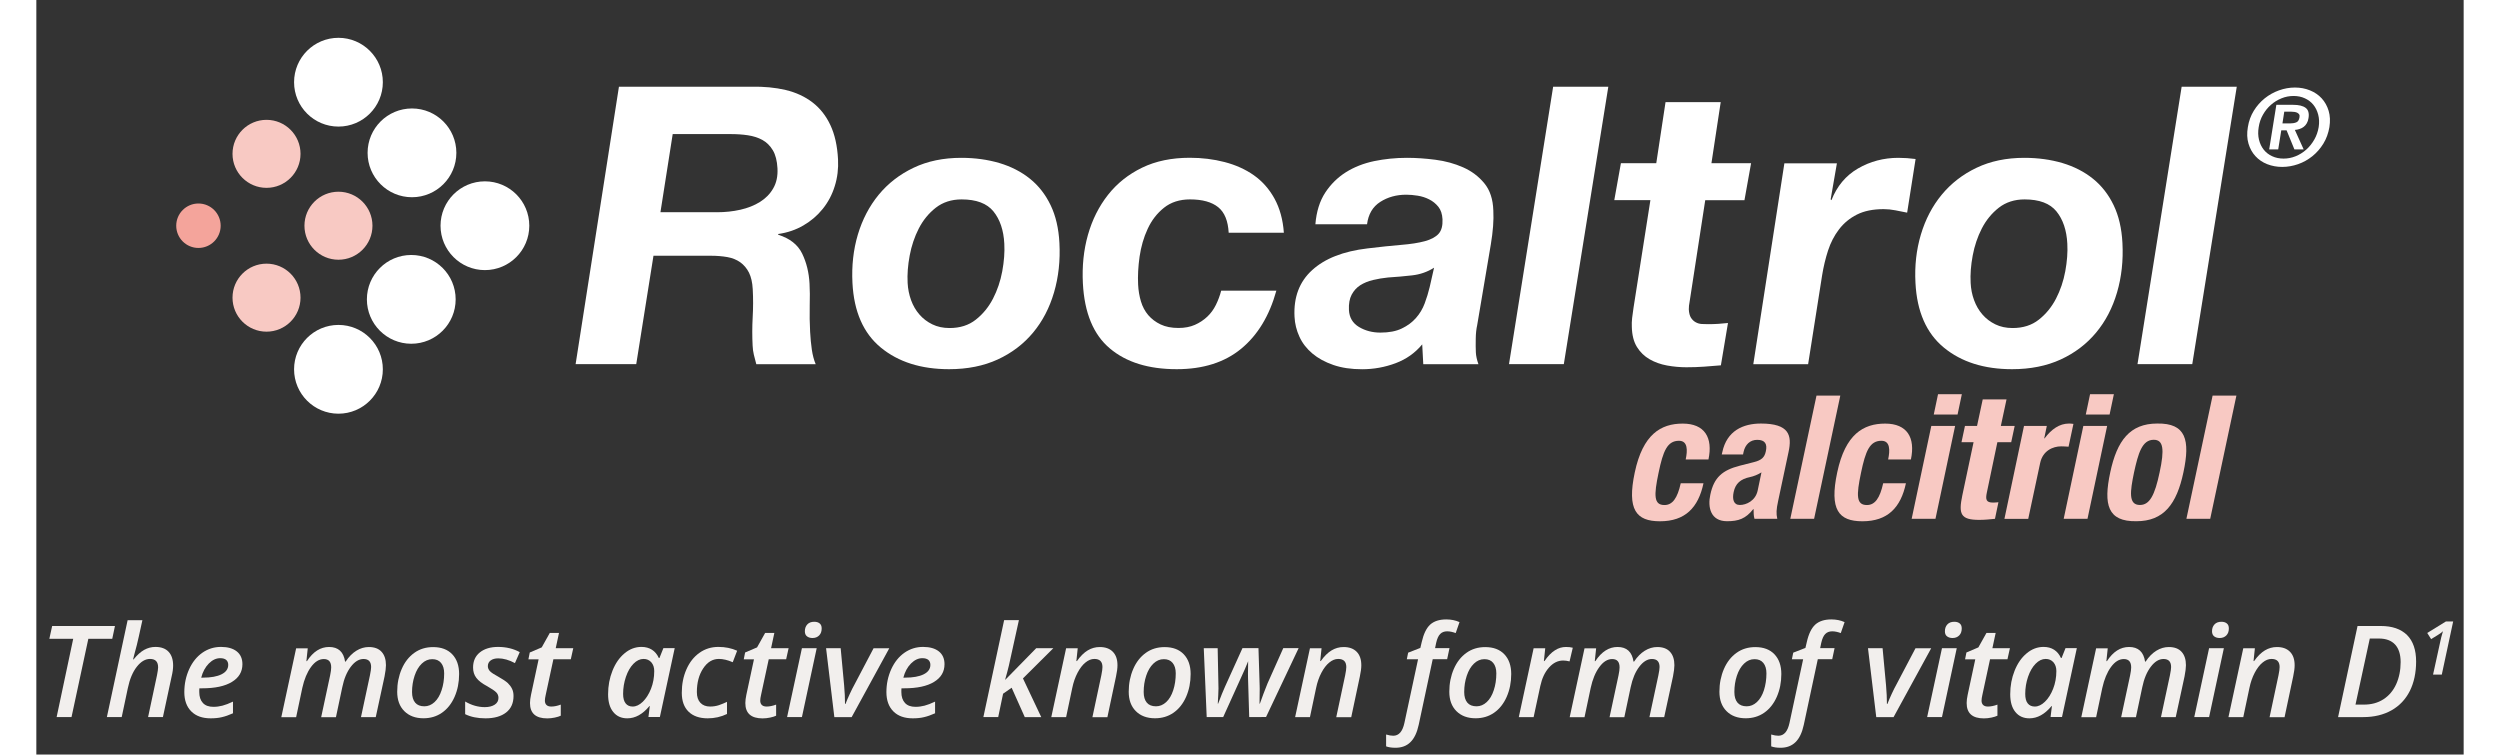
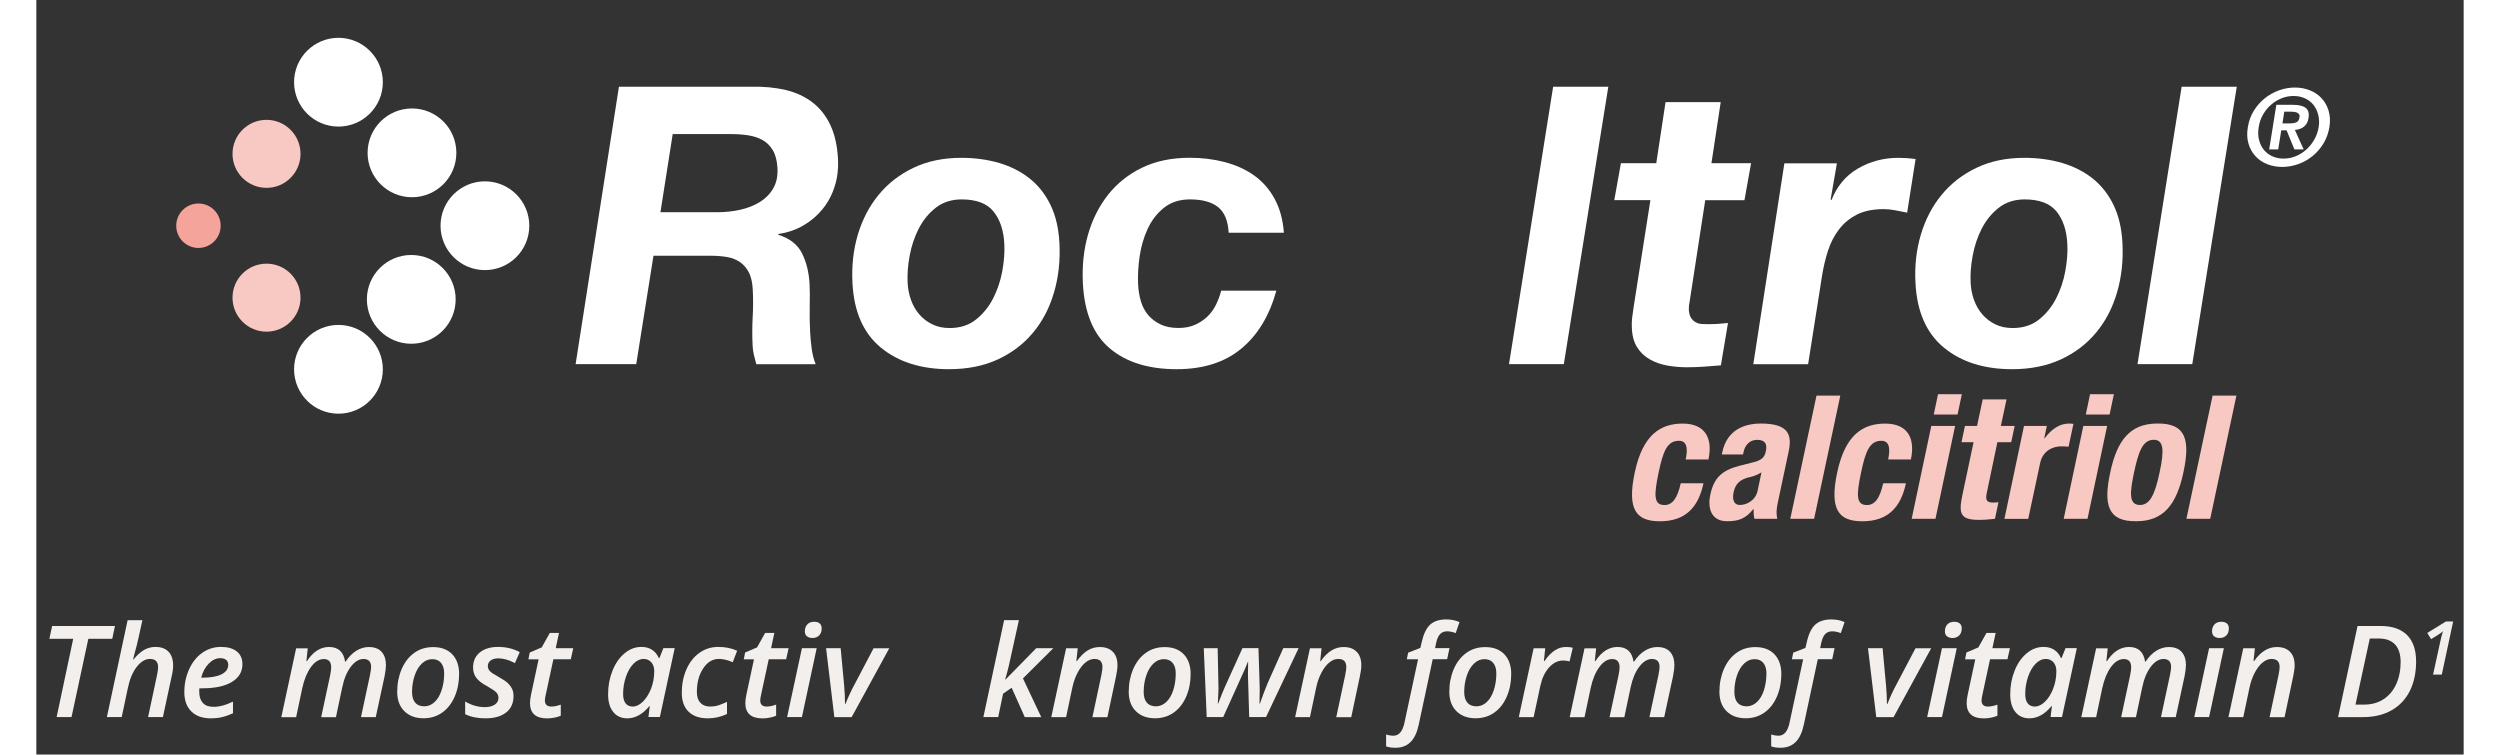
<svg xmlns="http://www.w3.org/2000/svg" version="1.1" x="0px" y="0px" width="444px" height="134px" viewBox="0 0 414.01 128.69" style="enable-background:new 0 0 414.01 128.69;" xml:space="preserve">
  <rect x="0" y="0" width="414.01" height="128.69" fill="#333333" stroke="none" />
  <style type="text/css">
	.st0{display:none;}
	.st1{display:inline;}
	.st2{fill:#FFFFFF;}
	.st3{fill:#F8C9C3;}
	.st4{fill:#F3A59C;}
	.st5{opacity:0.35;fill:#F6FC03;}
	.st6{opacity:0.6;}
	.st7{opacity:0.1;}
	.st8{fill:#E30613;}
	.st9{fill:#DFE4E8;}
	.st10{fill:#153D69;}
	.st11{fill:#E94A38;}
	.st12{opacity:0.4;fill:#FFFFFF;}
	.st13{opacity:0.4;fill:none;stroke:#FFFFFF;stroke-miterlimit:10;}
	.st14{fill:#FFFFFF;stroke:#1F2954;stroke-width:1.091;stroke-miterlimit:10;}
	.st15{fill:#EDEDED;}
	.st16{fill:none;}
	.st17{fill:#003B4D;}
	.st18{fill:#E64B38;}
	.st19{fill:#253F4C;}
	.st20{fill:#F2EFED;}
	.st21{opacity:0.6;fill:#E64B38;}
	.st22{fill:#002F53;}
	.st23{fill:url(#SVGID_1_);}
	.st24{fill:#262E61;}
	.st25{fill:#F08073;}
	.st26{fill:#F4A49B;}
	.st27{fill:#003D4F;}
	.st28{clip-path:url(#SVGID_3_);}
	.st29{clip-path:url(#SVGID_5_);}
	.st30{clip-path:url(#SVGID_9_);}
	.st31{fill:#1F2954;}
	.st32{fill:#414042;}
	.st33{fill:#DE3D1E;}
	.st34{clip-path:url(#SVGID_13_);}
	.st35{fill:#E6007E;}
	.st36{clip-path:url(#SVGID_17_);}
	.st37{fill:url(#SVGID_20_);}
	.st38{fill:url(#SVGID_23_);}
	.st39{fill:url(#SVGID_24_);}
	.st40{fill:url(#SVGID_27_);}
	.st41{fill:#E64B38;stroke:#E64B38;stroke-width:1.669;stroke-miterlimit:10;}
	.st42{clip-path:url(#SVGID_29_);}
	.st43{fill:url(#SVGID_34_);}
	.st44{fill:url(#SVGID_37_);}
	.st45{clip-path:url(#SVGID_43_);}
	.st46{clip-path:url(#SVGID_47_);}
	.st47{clip-path:url(#SVGID_49_);}
	.st48{clip-path:url(#SVGID_53_);}
</style>
  <g id="Layer_3" class="st0">
</g>
  <g id="Layer_1">
    <g>
      <g>
        <g>
          <g>
            <path class="st20" d="M6,122.31H3.46l2.83-13.36H2.22l0.48-2.18h10.71l-0.46,2.18H8.87L6,122.31z" />
            <path class="st20" d="M19.06,122.31l1.52-7.14c0.13-0.64,0.19-1.09,0.19-1.35c0-0.96-0.46-1.43-1.38-1.43       c-0.8,0-1.55,0.44-2.25,1.33c-0.7,0.89-1.21,2.1-1.53,3.63l-1.05,4.96h-2.53l3.54-16.53h2.52l-0.61,2.78       c-0.19,0.89-0.45,1.93-0.78,3.11l-0.2,0.8h0.09c0.6-0.75,1.2-1.29,1.81-1.63c0.6-0.33,1.24-0.5,1.91-0.5       c0.97,0,1.72,0.27,2.24,0.82c0.52,0.55,0.78,1.33,0.78,2.35c0,0.54-0.08,1.15-0.25,1.85l-1.49,6.94H19.06z" />
            <path class="st20" d="M29.73,122.52c-1.41,0-2.51-0.39-3.3-1.18c-0.79-0.79-1.19-1.88-1.19-3.29c0-1.4,0.28-2.71,0.83-3.92       c0.55-1.21,1.31-2.14,2.25-2.8c0.95-0.66,2.01-0.99,3.18-0.99c1.15,0,2.05,0.26,2.69,0.77c0.64,0.51,0.96,1.24,0.96,2.18       c0,1.29-0.6,2.3-1.79,3.02c-1.19,0.73-2.89,1.09-5.09,1.09h-0.46l-0.02,0.33v0.31c0,0.79,0.2,1.4,0.61,1.85       c0.4,0.45,1.01,0.67,1.81,0.67c0.52,0,1.03-0.07,1.53-0.2c0.51-0.13,1.11-0.36,1.8-0.69v1.99c-0.69,0.31-1.32,0.53-1.89,0.66       C31.08,122.46,30.44,122.52,29.73,122.52z M31.36,112.26c-0.69,0-1.33,0.3-1.94,0.91c-0.6,0.61-1.04,1.41-1.3,2.41h0.31       c1.34,0,2.4-0.19,3.16-0.57c0.76-0.38,1.14-0.92,1.14-1.61c0-0.36-0.12-0.64-0.34-0.84C32.15,112.36,31.81,112.26,31.36,112.26       z" />
            <path class="st20" d="M49.93,110.35c1.57,0,2.48,0.83,2.73,2.5h0.09c0.54-0.82,1.15-1.44,1.83-1.86       c0.68-0.42,1.39-0.63,2.13-0.63c0.95,0,1.68,0.27,2.17,0.81c0.5,0.54,0.75,1.31,0.75,2.29c0,0.45-0.08,1.09-0.24,1.92       l-1.5,6.94h-2.52l1.53-7.14c0.14-0.67,0.2-1.14,0.2-1.41c0-0.91-0.43-1.37-1.3-1.37c-0.77,0-1.49,0.44-2.16,1.32       c-0.67,0.88-1.16,2.04-1.46,3.5l-1.08,5.11h-2.52l1.53-7.14c0.12-0.58,0.18-1.03,0.18-1.35c0-0.96-0.42-1.43-1.26-1.43       c-0.79,0-1.52,0.45-2.18,1.35s-1.16,2.1-1.49,3.59l-1.05,4.98h-2.53l2.53-11.75h1.98l-0.23,2.18h0.1       C47.21,111.14,48.47,110.35,49.93,110.35z" />
            <path class="st20" d="M72.11,114.96c0,1.43-0.26,2.73-0.78,3.91c-0.52,1.17-1.24,2.07-2.15,2.7c-0.91,0.63-1.96,0.94-3.15,0.94       c-1.37,0-2.46-0.41-3.27-1.22c-0.81-0.81-1.21-1.91-1.21-3.31c0-1.41,0.26-2.7,0.77-3.88c0.51-1.18,1.23-2.09,2.15-2.75       c0.92-0.66,1.99-0.98,3.2-0.98c1.4,0,2.49,0.41,3.27,1.23S72.11,113.54,72.11,114.96z M69.56,114.85       c0-0.76-0.18-1.35-0.53-1.78c-0.35-0.43-0.85-0.64-1.5-0.64c-0.67,0-1.26,0.25-1.79,0.76c-0.53,0.51-0.93,1.19-1.22,2.06       c-0.29,0.87-0.44,1.79-0.44,2.78c0,0.79,0.18,1.39,0.53,1.81c0.35,0.42,0.88,0.63,1.57,0.63c0.64,0,1.22-0.24,1.74-0.72       c0.52-0.48,0.92-1.16,1.2-2.02C69.42,116.85,69.56,115.89,69.56,114.85z" />
            <path class="st20" d="M81.39,118.7c0,1.23-0.42,2.17-1.27,2.83c-0.85,0.66-2.02,0.99-3.52,0.99c-1.36,0-2.51-0.24-3.46-0.71       v-2.16c1.09,0.64,2.21,0.96,3.35,0.96c0.69,0,1.26-0.14,1.69-0.42c0.43-0.28,0.64-0.67,0.64-1.16c0-0.36-0.12-0.67-0.37-0.93       c-0.25-0.26-0.75-0.6-1.52-1.04c-0.89-0.47-1.53-0.96-1.89-1.45c-0.37-0.49-0.55-1.07-0.55-1.75c0-1.1,0.38-1.96,1.15-2.58       c0.77-0.62,1.8-0.94,3.1-0.94c1.4,0,2.64,0.3,3.71,0.89l-0.82,1.87c-1-0.54-1.95-0.81-2.86-0.81c-0.52,0-0.95,0.12-1.27,0.35       s-0.49,0.56-0.49,0.98c0,0.32,0.12,0.6,0.35,0.85c0.24,0.25,0.72,0.57,1.45,0.96c0.75,0.42,1.28,0.78,1.6,1.07       c0.31,0.3,0.55,0.62,0.72,0.97C81.31,117.83,81.39,118.24,81.39,118.7z" />
            <path class="st20" d="M87.83,120.51c0.49,0,1.03-0.11,1.62-0.33v1.89c-0.25,0.12-0.59,0.23-1.02,0.32       c-0.43,0.09-0.86,0.14-1.29,0.14c-1.96,0-2.94-0.87-2.94-2.62c0-0.4,0.06-0.87,0.17-1.39l1.3-6.06h-1.74l0.23-1.17l2.04-0.87       l1.38-2.47h1.57l-0.56,2.61h2.99l-0.42,1.89h-2.97l-1.31,6.08c-0.09,0.39-0.14,0.72-0.14,0.98c0,0.3,0.09,0.55,0.27,0.73       C87.19,120.42,87.46,120.51,87.83,120.51z" />
            <path class="st20" d="M100.79,122.52c-1.01,0-1.81-0.36-2.39-1.08c-0.59-0.72-0.88-1.73-0.88-3.03c0-1.43,0.25-2.77,0.75-4.02       c0.5-1.25,1.18-2.23,2.06-2.96c0.87-0.73,1.83-1.09,2.88-1.09c0.69,0,1.29,0.16,1.79,0.48c0.5,0.32,0.89,0.79,1.17,1.41h0.11       l0.67-1.68h1.93l-2.53,11.75h-1.95l0.23-1.87h-0.06C103.41,121.83,102.16,122.52,100.79,122.52z M101.71,120.51       c0.59,0,1.16-0.27,1.73-0.82c0.56-0.55,1.03-1.28,1.4-2.21c0.36-0.92,0.55-1.93,0.55-3.02c0-0.62-0.17-1.12-0.5-1.5       c-0.34-0.38-0.78-0.57-1.32-0.57c-0.61,0-1.18,0.27-1.72,0.82c-0.54,0.55-0.97,1.29-1.29,2.23c-0.32,0.94-0.48,1.91-0.48,2.92       c0,0.72,0.15,1.26,0.44,1.62C100.8,120.33,101.2,120.51,101.71,120.51z" />
            <path class="st20" d="M114.51,122.52c-1.4,0-2.49-0.38-3.26-1.13c-0.77-0.75-1.16-1.82-1.16-3.22c0-1.47,0.26-2.8,0.79-4       c0.53-1.2,1.26-2.14,2.22-2.82c0.95-0.68,2.03-1.01,3.24-1.01c1.17,0,2.24,0.22,3.19,0.65l-0.75,1.96       c-0.87-0.38-1.66-0.56-2.37-0.56c-1.07,0-1.97,0.54-2.68,1.63c-0.72,1.09-1.07,2.43-1.07,4.03c0,0.79,0.2,1.39,0.6,1.82       c0.4,0.43,0.96,0.64,1.66,0.64c0.53,0,1.02-0.08,1.49-0.23c0.46-0.16,0.93-0.35,1.39-0.57v2.07       C116.78,122.27,115.69,122.52,114.51,122.52z" />
            <path class="st20" d="M124.56,120.51c0.49,0,1.03-0.11,1.62-0.33v1.89c-0.25,0.12-0.59,0.23-1.02,0.32       c-0.43,0.09-0.86,0.14-1.29,0.14c-1.96,0-2.94-0.87-2.94-2.62c0-0.4,0.06-0.87,0.17-1.39l1.3-6.06h-1.74l0.23-1.17l2.04-0.87       l1.38-2.47h1.57l-0.56,2.61h2.99l-0.42,1.89h-2.97l-1.31,6.08c-0.09,0.39-0.14,0.72-0.14,0.98c0,0.3,0.09,0.55,0.27,0.73       C123.92,120.42,124.19,120.51,124.56,120.51z" />
            <path class="st20" d="M130.58,122.31h-2.53l2.53-11.75h2.52L130.58,122.31z M131.08,107.67c0-0.48,0.14-0.87,0.42-1.17       c0.28-0.3,0.67-0.45,1.18-0.45c0.38,0,0.69,0.09,0.92,0.28c0.24,0.19,0.35,0.47,0.35,0.86c0,0.5-0.14,0.9-0.43,1.19       c-0.29,0.29-0.66,0.44-1.13,0.44c-0.38,0-0.69-0.09-0.94-0.28C131.21,108.36,131.08,108.07,131.08,107.67z" />
            <path class="st20" d="M136.11,122.31l-1.41-11.75h2.49l0.59,6.35c0.1,1.13,0.15,2.18,0.15,3.16h0.08       c0.2-0.52,0.45-1.11,0.75-1.75c0.3-0.64,0.53-1.11,0.7-1.4l3.34-6.35h2.68l-6.42,11.75H136.11z" />
-             <path class="st20" d="M149.48,122.52c-1.41,0-2.51-0.39-3.3-1.18s-1.19-1.88-1.19-3.29c0-1.4,0.28-2.71,0.83-3.92       c0.55-1.21,1.31-2.14,2.25-2.8c0.95-0.66,2.01-0.99,3.18-0.99c1.15,0,2.05,0.26,2.69,0.77c0.64,0.51,0.96,1.24,0.96,2.18       c0,1.29-0.6,2.3-1.79,3.02c-1.19,0.73-2.89,1.09-5.09,1.09h-0.46l-0.02,0.33v0.31c0,0.79,0.2,1.4,0.61,1.85       c0.4,0.45,1.01,0.67,1.81,0.67c0.52,0,1.03-0.07,1.53-0.2c0.51-0.13,1.11-0.36,1.8-0.69v1.99c-0.69,0.31-1.32,0.53-1.89,0.66       C150.84,122.46,150.19,122.52,149.48,122.52z M151.12,112.26c-0.69,0-1.33,0.3-1.94,0.91c-0.6,0.61-1.04,1.41-1.3,2.41h0.31       c1.34,0,2.4-0.19,3.16-0.57c0.76-0.38,1.14-0.92,1.14-1.61c0-0.36-0.12-0.64-0.34-0.84       C151.91,112.36,151.57,112.26,151.12,112.26z" />
            <path class="st20" d="M170.54,110.56h2.92l-5.18,5.15l3.12,6.6h-2.81l-2.24-5.01l-1.46,1.02l-0.83,3.98h-2.53l3.54-16.53h2.52       c-0.97,4.44-1.54,7.03-1.71,7.75s-0.39,1.53-0.64,2.41h0.04L170.54,110.56z" />
            <path class="st20" d="M180.13,122.31l1.52-7.14c0.13-0.64,0.19-1.1,0.19-1.39c0-0.93-0.46-1.39-1.38-1.39       c-0.52,0-1.02,0.2-1.52,0.61c-0.5,0.4-0.95,0.99-1.35,1.75c-0.4,0.76-0.7,1.62-0.9,2.59l-1.05,4.98h-2.53l2.53-11.75h1.98       l-0.23,2.18h0.1c0.59-0.84,1.21-1.44,1.84-1.82c0.63-0.38,1.31-0.57,2.05-0.57c0.96,0,1.7,0.27,2.23,0.81s0.79,1.3,0.79,2.3       c0,0.49-0.08,1.13-0.25,1.92l-1.47,6.94H180.13z" />
            <path class="st20" d="M196.88,114.96c0,1.43-0.26,2.73-0.78,3.91c-0.52,1.17-1.24,2.07-2.15,2.7       c-0.91,0.63-1.96,0.94-3.15,0.94c-1.37,0-2.47-0.41-3.27-1.22c-0.81-0.81-1.21-1.91-1.21-3.31c0-1.41,0.26-2.7,0.77-3.88       c0.51-1.18,1.23-2.09,2.15-2.75c0.92-0.66,1.99-0.98,3.2-0.98c1.4,0,2.49,0.41,3.27,1.23       C196.49,112.42,196.88,113.54,196.88,114.96z M194.34,114.85c0-0.76-0.18-1.35-0.53-1.78c-0.35-0.43-0.85-0.64-1.5-0.64       c-0.67,0-1.26,0.25-1.79,0.76c-0.53,0.51-0.93,1.19-1.22,2.06c-0.29,0.87-0.43,1.79-0.43,2.78c0,0.79,0.18,1.39,0.53,1.81       c0.35,0.42,0.88,0.63,1.57,0.63c0.64,0,1.22-0.24,1.74-0.72c0.52-0.48,0.92-1.16,1.2-2.02       C194.2,116.85,194.34,115.89,194.34,114.85z" />
            <path class="st20" d="M206.87,122.31l-0.2-6.66l-0.01-0.74l0.03-2.13c-0.18,0.44-0.36,0.88-0.55,1.33       c-0.19,0.45-1.43,3.18-3.71,8.2h-2.81l-0.5-11.75h2.37l0.14,6.86c-0.01,0.62-0.05,1.48-0.12,2.6h0.06       c0.47-1.25,0.86-2.21,1.17-2.89l2.98-6.58h2.73l0.2,6.42l0.01,0.56l-0.03,2.49h0.06c0.12-0.35,0.33-0.92,0.61-1.68       c0.29-0.77,0.51-1.35,0.68-1.74c0.17-0.39,1.07-2.41,2.7-6.05h2.62l-5.56,11.75H206.87z" />
            <path class="st20" d="M221.72,122.31l1.52-7.14c0.13-0.64,0.19-1.1,0.19-1.39c0-0.93-0.46-1.39-1.38-1.39       c-0.52,0-1.02,0.2-1.52,0.61c-0.5,0.4-0.95,0.99-1.35,1.75c-0.4,0.76-0.7,1.62-0.9,2.59l-1.05,4.98h-2.53l2.53-11.75h1.98       l-0.23,2.18h0.1c0.59-0.84,1.21-1.44,1.84-1.82c0.63-0.38,1.31-0.57,2.05-0.57c0.96,0,1.7,0.27,2.23,0.81s0.79,1.3,0.79,2.3       c0,0.49-0.08,1.13-0.25,1.92l-1.47,6.94H221.72z" />
            <path class="st20" d="M231.82,127.54c-0.64,0-1.18-0.08-1.6-0.24v-2.02c0.46,0.14,0.87,0.21,1.22,0.21       c0.96,0,1.59-0.73,1.9-2.18l2.33-10.86h-1.92l0.23-1.13l2.08-0.81l0.23-0.98c0.32-1.4,0.8-2.4,1.44-2.99       c0.65-0.59,1.57-0.89,2.75-0.89c0.82,0,1.58,0.15,2.26,0.46l-0.65,1.87c-0.53-0.2-1.02-0.3-1.46-0.3       c-0.49,0-0.89,0.15-1.19,0.46c-0.3,0.3-0.52,0.8-0.68,1.5l-0.19,0.91h2.46l-0.4,1.89h-2.46l-2.39,11.19       c-0.29,1.34-0.76,2.32-1.41,2.95C233.73,127.22,232.87,127.54,231.82,127.54z" />
            <path class="st20" d="M251.56,114.96c0,1.43-0.26,2.73-0.78,3.91c-0.52,1.17-1.24,2.07-2.15,2.7       c-0.91,0.63-1.96,0.94-3.15,0.94c-1.37,0-2.46-0.41-3.27-1.22c-0.81-0.81-1.21-1.91-1.21-3.31c0-1.41,0.26-2.7,0.77-3.88       c0.51-1.18,1.23-2.09,2.15-2.75c0.92-0.66,1.99-0.98,3.2-0.98c1.4,0,2.49,0.41,3.27,1.23       C251.17,112.42,251.56,113.54,251.56,114.96z M249.02,114.85c0-0.76-0.18-1.35-0.53-1.78c-0.35-0.43-0.85-0.64-1.5-0.64       c-0.67,0-1.26,0.25-1.79,0.76c-0.53,0.51-0.93,1.19-1.22,2.06c-0.29,0.87-0.44,1.79-0.44,2.78c0,0.79,0.18,1.39,0.53,1.81       c0.35,0.42,0.88,0.63,1.57,0.63c0.64,0,1.22-0.24,1.74-0.72c0.52-0.48,0.92-1.16,1.2-2.02       C248.88,116.85,249.02,115.89,249.02,114.85z" />
            <path class="st20" d="M260.9,110.35c0.44,0,0.83,0.04,1.16,0.13l-0.55,2.33c-0.39-0.1-0.75-0.15-1.09-0.15       c-0.9,0-1.71,0.4-2.42,1.2c-0.71,0.8-1.2,1.85-1.48,3.15l-1.14,5.31h-2.53l2.53-11.75h1.98l-0.23,2.18h0.1       c0.59-0.85,1.19-1.46,1.78-1.83C259.61,110.53,260.23,110.35,260.9,110.35z" />
            <path class="st20" d="M269.69,110.35c1.57,0,2.48,0.83,2.73,2.5h0.09c0.54-0.82,1.15-1.44,1.83-1.86       c0.68-0.42,1.39-0.63,2.13-0.63c0.95,0,1.68,0.27,2.17,0.81c0.5,0.54,0.75,1.31,0.75,2.29c0,0.45-0.08,1.09-0.24,1.92       l-1.5,6.94h-2.52l1.53-7.14c0.14-0.67,0.2-1.14,0.2-1.41c0-0.91-0.43-1.37-1.3-1.37c-0.77,0-1.49,0.44-2.16,1.32       c-0.67,0.88-1.16,2.04-1.47,3.5l-1.08,5.11h-2.52l1.53-7.14c0.12-0.58,0.18-1.03,0.18-1.35c0-0.96-0.42-1.43-1.26-1.43       c-0.79,0-1.52,0.45-2.18,1.35c-0.67,0.9-1.17,2.1-1.49,3.59l-1.05,4.98h-2.53l2.53-11.75h1.98l-0.23,2.18h0.1       C266.98,111.14,268.24,110.35,269.69,110.35z" />
            <path class="st20" d="M297.63,114.96c0,1.43-0.26,2.73-0.78,3.91c-0.52,1.17-1.24,2.07-2.15,2.7       c-0.91,0.63-1.96,0.94-3.15,0.94c-1.37,0-2.47-0.41-3.27-1.22c-0.81-0.81-1.21-1.91-1.21-3.31c0-1.41,0.26-2.7,0.77-3.88       c0.51-1.18,1.23-2.09,2.15-2.75c0.92-0.66,1.99-0.98,3.2-0.98c1.4,0,2.49,0.41,3.27,1.23       C297.24,112.42,297.63,113.54,297.63,114.96z M295.09,114.85c0-0.76-0.18-1.35-0.53-1.78c-0.35-0.43-0.85-0.64-1.5-0.64       c-0.67,0-1.26,0.25-1.79,0.76c-0.53,0.51-0.93,1.19-1.22,2.06c-0.29,0.87-0.43,1.79-0.43,2.78c0,0.79,0.18,1.39,0.53,1.81       c0.35,0.42,0.88,0.63,1.57,0.63c0.64,0,1.22-0.24,1.74-0.72c0.52-0.48,0.92-1.16,1.2-2.02       C294.94,116.85,295.09,115.89,295.09,114.85z" />
            <path class="st20" d="M297.5,127.54c-0.64,0-1.18-0.08-1.6-0.24v-2.02c0.46,0.14,0.87,0.21,1.22,0.21       c0.96,0,1.59-0.73,1.9-2.18l2.33-10.86h-1.92l0.23-1.13l2.08-0.81l0.23-0.98c0.31-1.4,0.8-2.4,1.44-2.99       c0.65-0.59,1.57-0.89,2.75-0.89c0.82,0,1.58,0.15,2.26,0.46l-0.65,1.87c-0.53-0.2-1.02-0.3-1.46-0.3       c-0.49,0-0.89,0.15-1.19,0.46c-0.3,0.3-0.52,0.8-0.68,1.5l-0.19,0.91h2.46l-0.4,1.89h-2.46l-2.39,11.19       c-0.29,1.34-0.76,2.32-1.41,2.95C299.4,127.22,298.55,127.54,297.5,127.54z" />
            <path class="st20" d="M313.82,122.31l-1.41-11.75h2.49l0.59,6.35c0.1,1.13,0.15,2.18,0.15,3.16h0.08       c0.2-0.52,0.45-1.11,0.75-1.75c0.3-0.64,0.53-1.11,0.7-1.4l3.34-6.35h2.68l-6.42,11.75H313.82z" />
            <path class="st20" d="M325.03,122.31h-2.53l2.53-11.75h2.52L325.03,122.31z M325.53,107.67c0-0.48,0.14-0.87,0.42-1.17       c0.28-0.3,0.67-0.45,1.18-0.45c0.38,0,0.69,0.09,0.92,0.28c0.24,0.19,0.35,0.47,0.35,0.86c0,0.5-0.14,0.9-0.43,1.19       c-0.29,0.29-0.66,0.44-1.13,0.44c-0.38,0-0.69-0.09-0.94-0.28C325.65,108.36,325.53,108.07,325.53,107.67z" />
            <path class="st20" d="M332.87,120.51c0.49,0,1.03-0.11,1.62-0.33v1.89c-0.25,0.12-0.59,0.23-1.02,0.32       c-0.43,0.09-0.86,0.14-1.29,0.14c-1.96,0-2.94-0.87-2.94-2.62c0-0.4,0.06-0.87,0.17-1.39l1.3-6.06h-1.74l0.23-1.17l2.04-0.87       l1.38-2.47h1.57l-0.56,2.61h2.99l-0.42,1.89h-2.97l-1.31,6.08c-0.09,0.39-0.14,0.72-0.14,0.98c0,0.3,0.09,0.55,0.27,0.73       C332.23,120.42,332.5,120.51,332.87,120.51z" />
            <path class="st20" d="M339.94,122.52c-1.01,0-1.81-0.36-2.39-1.08c-0.59-0.72-0.88-1.73-0.88-3.03c0-1.43,0.25-2.77,0.75-4.02       c0.5-1.25,1.18-2.23,2.06-2.96c0.87-0.73,1.83-1.09,2.88-1.09c0.69,0,1.29,0.16,1.79,0.48c0.5,0.32,0.89,0.79,1.17,1.41h0.11       l0.67-1.68h1.93l-2.53,11.75h-1.95l0.23-1.87h-0.06C342.55,121.83,341.31,122.52,339.94,122.52z M340.86,120.51       c0.59,0,1.16-0.27,1.73-0.82c0.57-0.55,1.03-1.28,1.4-2.21c0.36-0.92,0.55-1.93,0.55-3.02c0-0.62-0.17-1.12-0.5-1.5       c-0.34-0.38-0.78-0.57-1.32-0.57c-0.61,0-1.18,0.27-1.72,0.82c-0.54,0.55-0.97,1.29-1.29,2.23c-0.32,0.94-0.48,1.91-0.48,2.92       c0,0.72,0.14,1.26,0.43,1.62C339.94,120.33,340.35,120.51,340.86,120.51z" />
            <path class="st20" d="M356.94,110.35c1.57,0,2.48,0.83,2.73,2.5h0.09c0.54-0.82,1.15-1.44,1.83-1.86       c0.68-0.42,1.39-0.63,2.13-0.63c0.95,0,1.68,0.27,2.17,0.81c0.5,0.54,0.75,1.31,0.75,2.29c0,0.45-0.08,1.09-0.24,1.92       l-1.5,6.94h-2.52l1.53-7.14c0.14-0.67,0.2-1.14,0.2-1.41c0-0.91-0.43-1.37-1.3-1.37c-0.77,0-1.49,0.44-2.16,1.32       c-0.67,0.88-1.16,2.04-1.46,3.5l-1.08,5.11h-2.52l1.53-7.14c0.12-0.58,0.18-1.03,0.18-1.35c0-0.96-0.42-1.43-1.26-1.43       c-0.79,0-1.52,0.45-2.18,1.35s-1.16,2.1-1.49,3.59l-1.05,4.98h-2.53l2.53-11.75h1.98l-0.23,2.18h0.1       C354.22,111.14,355.48,110.35,356.94,110.35z" />
            <path class="st20" d="M370.59,122.31h-2.53l2.53-11.75h2.52L370.59,122.31z M371.09,107.67c0-0.48,0.14-0.87,0.42-1.17       c0.28-0.3,0.67-0.45,1.18-0.45c0.38,0,0.69,0.09,0.92,0.28c0.24,0.19,0.35,0.47,0.35,0.86c0,0.5-0.14,0.9-0.43,1.19       s-0.66,0.44-1.13,0.44c-0.38,0-0.69-0.09-0.94-0.28C371.22,108.36,371.09,108.07,371.09,107.67z" />
            <path class="st20" d="M380.91,122.31l1.52-7.14c0.13-0.64,0.19-1.1,0.19-1.39c0-0.93-0.46-1.39-1.38-1.39       c-0.52,0-1.02,0.2-1.52,0.61c-0.5,0.4-0.95,0.99-1.35,1.75c-0.4,0.76-0.7,1.62-0.9,2.59l-1.05,4.98h-2.53l2.53-11.75h1.98       l-0.23,2.18h0.1c0.59-0.84,1.21-1.44,1.84-1.82c0.63-0.38,1.31-0.57,2.05-0.57c0.96,0,1.7,0.27,2.23,0.81       c0.53,0.54,0.79,1.3,0.79,2.3c0,0.49-0.08,1.13-0.25,1.92l-1.47,6.94H380.91z" />
            <path class="st20" d="M405.9,112.82c0,1.92-0.36,3.6-1.07,5.03c-0.72,1.43-1.76,2.53-3.12,3.3c-1.37,0.77-2.97,1.16-4.82,1.16       h-4.3l3.32-15.54h3.96c1.94,0,3.43,0.51,4.48,1.54C405.38,109.34,405.9,110.85,405.9,112.82z M397.01,120.18       c1.27,0,2.37-0.3,3.32-0.91c0.94-0.61,1.67-1.47,2.17-2.57c0.5-1.11,0.76-2.37,0.76-3.78c0-1.3-0.32-2.3-0.94-2.98       c-0.63-0.68-1.55-1.03-2.75-1.03H398l-2.44,11.27H397.01z" />
            <path class="st20" d="M410.28,115.06h-1.49l1.18-5.39c0.12-0.62,0.29-1.29,0.51-2.01c-0.24,0.23-0.52,0.44-0.85,0.63       l-1.17,0.72l-0.66-1.05l3.18-1.96h1.24L410.28,115.06z" />
          </g>
        </g>
      </g>
      <g>
        <g>
          <path class="st2" d="M121.98,14.79c2.12-0.04,4.06,0.14,5.83,0.56c1.77,0.42,3.29,1.13,4.58,2.12c1.29,0.99,2.31,2.29,3.05,3.88      c0.75,1.59,1.18,3.54,1.3,5.83c0.08,1.59-0.1,3.12-0.56,4.57c-0.45,1.46-1.14,2.75-2.05,3.88c-0.91,1.13-2.01,2.07-3.3,2.82      c-1.29,0.75-2.72,1.24-4.3,1.46l0.01,0.13c1.98,0.62,3.34,1.69,4.08,3.21c0.74,1.52,1.16,3.24,1.26,5.14      c0.06,1.06,0.07,2.33,0.03,3.81c-0.03,1.48-0.01,2.95,0.07,4.41c0.06,1.06,0.15,2.07,0.29,3.02c0.14,0.95,0.36,1.78,0.66,2.49      H122.8c-0.16-0.57-0.3-1.12-0.42-1.62c-0.12-0.51-0.19-1.03-0.21-1.56c-0.08-1.59-0.08-3.19,0.01-4.81      c0.09-1.61,0.1-3.21,0.01-4.81c-0.06-1.15-0.28-2.09-0.64-2.82c-0.37-0.73-0.86-1.31-1.48-1.76c-0.62-0.44-1.35-0.74-2.2-0.89      c-0.85-0.15-1.78-0.23-2.8-0.23h-9.81l-2.94,18.49H91.98l7.39-47.32H121.98z M116.07,36.2c1.41,0,2.75-0.14,4.02-0.43      c1.27-0.29,2.38-0.73,3.34-1.33c0.96-0.6,1.72-1.37,2.26-2.32c0.55-0.95,0.79-2.09,0.72-3.41c-0.07-1.28-0.33-2.31-0.79-3.08      c-0.46-0.77-1.06-1.36-1.78-1.76c-0.73-0.4-1.56-0.66-2.49-0.8s-1.91-0.2-2.93-0.2h-9.88l-2.09,13.32H116.07z" />
          <path class="st2" d="M140.12,40.01c0.77-2.58,1.96-4.85,3.55-6.79c1.6-1.94,3.58-3.48,5.96-4.61c2.37-1.13,5.08-1.69,8.13-1.69      c2.34,0,4.51,0.3,6.51,0.89c2,0.6,3.73,1.49,5.21,2.68c1.48,1.19,2.65,2.7,3.52,4.51c0.87,1.81,1.37,3.95,1.5,6.43      c0.16,3.01-0.15,5.82-0.92,8.45c-0.77,2.63-1.96,4.92-3.58,6.86c-1.62,1.94-3.63,3.47-6.02,4.57c-2.39,1.1-5.16,1.66-8.3,1.66      c-4.77,0-8.65-1.23-11.63-3.68c-2.98-2.45-4.6-6.13-4.85-11.04C139.05,45.35,139.35,42.6,140.12,40.01z M149.19,51.18      c0.34,0.93,0.81,1.75,1.42,2.45c0.61,0.71,1.35,1.27,2.21,1.69c0.86,0.42,1.84,0.63,2.95,0.63c1.77,0,3.26-0.47,4.47-1.43      c1.21-0.95,2.18-2.14,2.93-3.58c0.74-1.44,1.27-2.99,1.58-4.67c0.31-1.68,0.43-3.25,0.35-4.71c-0.12-2.3-0.74-4.13-1.85-5.5      c-1.11-1.37-2.92-2.05-5.44-2.05c-1.72,0-3.19,0.48-4.4,1.42c-1.21,0.95-2.17,2.13-2.9,3.55c-0.72,1.41-1.24,2.95-1.55,4.61      c-0.31,1.66-0.43,3.21-0.35,4.67C148.66,49.28,148.86,50.25,149.19,51.18z" />
          <path class="st2" d="M201.58,35.34c-1.09-0.88-2.69-1.33-4.81-1.33c-1.77,0-3.25,0.48-4.43,1.42c-1.19,0.95-2.12,2.15-2.79,3.61      c-0.68,1.46-1.13,3.04-1.38,4.74c-0.24,1.7-0.32,3.28-0.25,4.74c0.05,1.02,0.21,1.98,0.48,2.88c0.27,0.91,0.69,1.69,1.25,2.35      c0.57,0.66,1.27,1.19,2.11,1.59c0.84,0.4,1.85,0.6,3.05,0.6c1.06,0,1.99-0.18,2.79-0.53c0.8-0.35,1.5-0.82,2.11-1.39      c0.61-0.57,1.1-1.25,1.48-2.02c0.38-0.77,0.68-1.58,0.9-2.42h9.41c-1.19,4.29-3.19,7.59-6.01,9.91      c-2.82,2.32-6.48,3.48-10.98,3.48c-4.82,0-8.62-1.18-11.42-3.55c-2.8-2.36-4.33-6.06-4.59-11.1c-0.15-2.92,0.13-5.67,0.86-8.25      c0.73-2.58,1.87-4.86,3.42-6.83c1.55-1.97,3.49-3.51,5.82-4.64c2.33-1.13,5.04-1.69,8.13-1.69c2.08,0,4.06,0.24,5.94,0.73      c1.88,0.49,3.55,1.24,4.99,2.25c1.44,1.02,2.62,2.34,3.52,3.98c0.9,1.64,1.44,3.58,1.6,5.83h-9.41      C203.26,37.68,202.67,36.22,201.58,35.34z" />
-           <path class="st2" d="M219.84,32.85c0.94-1.43,2.12-2.59,3.53-3.48c1.41-0.88,3.01-1.51,4.81-1.89c1.79-0.37,3.66-0.56,5.6-0.56      c1.55,0,3.16,0.11,4.86,0.33c1.69,0.22,3.26,0.65,4.71,1.29c1.45,0.64,2.66,1.55,3.62,2.72c0.97,1.17,1.48,2.73,1.54,4.67      c0.09,1.64-0.06,3.56-0.43,5.77l-2.33,13.79c-0.14,0.62-0.23,1.38-0.24,2.29c-0.02,0.91-0.01,1.69,0.02,2.35      c0.03,0.57,0.17,1.24,0.44,1.99h-9.41l-0.18-3.38c-1.21,1.46-2.72,2.53-4.54,3.21c-1.82,0.68-3.72,1.03-5.71,1.03      c-1.86,0-3.49-0.24-4.91-0.73c-1.42-0.49-2.61-1.14-3.58-1.96c-0.97-0.82-1.71-1.77-2.2-2.85c-0.5-1.08-0.78-2.22-0.84-3.41      c-0.17-3.31,0.82-5.97,3-7.95c2.17-1.99,5.32-3.22,9.45-3.71c2.19-0.27,4.11-0.46,5.73-0.6c1.63-0.13,2.97-0.34,4.04-0.63      c1.07-0.29,1.85-0.71,2.35-1.26c0.5-0.55,0.72-1.38,0.67-2.49c-0.05-0.88-0.28-1.59-0.71-2.12c-0.43-0.53-0.94-0.95-1.56-1.26      c-0.61-0.31-1.26-0.52-1.95-0.63c-0.69-0.11-1.35-0.17-1.96-0.17c-1.68,0-3.16,0.41-4.44,1.23c-1.28,0.82-2.03,2.09-2.25,3.81      h-8.81C218.33,36.09,218.9,34.29,219.84,32.85z M234.63,46.97c-1.36,0.15-2.73,0.28-4.09,0.36c-0.88,0.09-1.73,0.23-2.56,0.43      c-0.83,0.2-1.55,0.5-2.17,0.89c-0.62,0.4-1.11,0.94-1.47,1.62s-0.51,1.56-0.46,2.62c0.07,1.28,0.64,2.24,1.71,2.88      c1.07,0.64,2.29,0.96,3.66,0.96c1.46,0,2.67-0.23,3.64-0.7c0.97-0.46,1.78-1.06,2.42-1.79c0.65-0.73,1.14-1.56,1.49-2.49      c0.35-0.93,0.63-1.86,0.85-2.78l0.75-3.31C237.25,46.39,236,46.82,234.63,46.97z" />
          <path class="st2" d="M268.12,14.79l-7.59,47.32h-9.35l7.53-47.32H268.12z" />
          <path class="st2" d="M292.47,27.85l-1.13,6.3h-6.69l-2.62,17.03c-0.07,0.35-0.12,0.67-0.15,0.96c-0.03,0.29-0.04,0.5-0.03,0.63      c0.03,0.62,0.16,1.09,0.37,1.43c0.22,0.33,0.48,0.59,0.8,0.76c0.32,0.18,0.67,0.28,1.04,0.3c0.38,0.02,0.74,0.03,1.1,0.03      c1.15,0,2.27-0.07,3.37-0.2l-1.21,7.22c-0.97,0.09-1.94,0.17-2.9,0.23c-0.97,0.07-1.96,0.1-2.98,0.1c-1.1,0-2.2-0.1-3.3-0.3      c-1.09-0.2-2.08-0.55-2.97-1.06c-0.89-0.51-1.61-1.2-2.16-2.09c-0.55-0.88-0.85-2.03-0.88-3.45c-0.02-0.44-0.01-0.94,0.05-1.49      c0.06-0.55,0.14-1.14,0.24-1.76l2.88-18.36h-6.16l1.13-6.3h6.03l1.58-10.41h9.41l-1.58,10.41H292.47z" />
          <path class="st2" d="M307.11,27.85l-1.07,6.16l0.14,0.13c0.94-2.39,2.44-4.19,4.52-5.4c2.08-1.21,4.38-1.82,6.9-1.82      c0.97,0,1.95,0.07,2.93,0.2l-1.44,9.15c-0.67-0.13-1.34-0.26-2.01-0.4c-0.67-0.13-1.34-0.2-2-0.2c-1.81,0-3.33,0.31-4.56,0.93      c-1.23,0.62-2.24,1.46-3.05,2.52c-0.81,1.06-1.43,2.26-1.87,3.61c-0.44,1.35-0.77,2.75-1.01,4.21l-2.39,15.18h-9.35l5.3-34.26      H307.11z" />
          <path class="st2" d="M321.43,40.01c0.77-2.58,1.95-4.85,3.55-6.79c1.6-1.94,3.58-3.48,5.96-4.61c2.37-1.13,5.08-1.69,8.13-1.69      c2.34,0,4.51,0.3,6.51,0.89c2,0.6,3.73,1.49,5.21,2.68c1.48,1.19,2.65,2.7,3.52,4.51c0.87,1.81,1.37,3.95,1.5,6.43      c0.16,3.01-0.15,5.82-0.92,8.45c-0.77,2.63-1.96,4.92-3.58,6.86c-1.62,1.94-3.63,3.47-6.02,4.57c-2.39,1.1-5.16,1.66-8.3,1.66      c-4.77,0-8.65-1.23-11.63-3.68c-2.98-2.45-4.6-6.13-4.85-11.04C320.35,45.35,320.66,42.6,321.43,40.01z M330.5,51.18      c0.34,0.93,0.81,1.75,1.42,2.45c0.61,0.71,1.35,1.27,2.21,1.69c0.86,0.42,1.84,0.63,2.95,0.63c1.77,0,3.26-0.47,4.47-1.43      c1.21-0.95,2.18-2.14,2.93-3.58c0.74-1.44,1.27-2.99,1.58-4.67c0.31-1.68,0.43-3.25,0.35-4.71c-0.12-2.3-0.74-4.13-1.85-5.5      c-1.11-1.37-2.92-2.05-5.44-2.05c-1.72,0-3.19,0.48-4.4,1.42c-1.21,0.95-2.17,2.13-2.9,3.55c-0.72,1.41-1.24,2.95-1.55,4.61      c-0.31,1.66-0.43,3.21-0.35,4.67C329.97,49.28,330.16,50.25,330.5,51.18z" />
          <path class="st2" d="M375.31,14.79l-7.59,47.32h-9.34l7.53-47.32H375.31z" />
        </g>
        <g>
          <path class="st2" d="M377.2,21.69c0.16-1.03,0.5-1.96,1.01-2.79c0.51-0.83,1.14-1.54,1.87-2.13c0.74-0.59,1.55-1.04,2.44-1.36      c0.89-0.32,1.79-0.48,2.71-0.48c0.92,0,1.77,0.16,2.56,0.48c0.79,0.32,1.46,0.77,2,1.36c0.54,0.59,0.94,1.3,1.19,2.13      c0.25,0.83,0.29,1.77,0.13,2.79c-0.18,1.04-0.52,1.98-1.03,2.81c-0.51,0.83-1.14,1.55-1.87,2.14c-0.74,0.59-1.55,1.05-2.44,1.36      c-0.89,0.31-1.8,0.47-2.71,0.47c-0.92,0-1.77-0.16-2.56-0.47c-0.79-0.31-1.46-0.77-2-1.36c-0.55-0.59-0.94-1.31-1.19-2.14      C377.06,23.66,377.02,22.73,377.2,21.69z M379.05,21.69c-0.13,0.77-0.11,1.49,0.05,2.14c0.16,0.65,0.43,1.22,0.81,1.7      c0.38,0.48,0.86,0.85,1.45,1.12c0.58,0.27,1.23,0.4,1.94,0.4c0.7,0,1.38-0.13,2.05-0.4c0.66-0.27,1.26-0.64,1.8-1.12      s0.99-1.04,1.37-1.7c0.38-0.65,0.63-1.37,0.76-2.14c0.12-0.77,0.09-1.48-0.08-2.13c-0.17-0.65-0.44-1.21-0.82-1.68      c-0.38-0.47-0.86-0.84-1.45-1.11c-0.58-0.27-1.22-0.4-1.93-0.4c-0.71,0-1.4,0.13-2.06,0.4c-0.66,0.27-1.26,0.63-1.8,1.11      c-0.54,0.47-0.99,1.03-1.36,1.68C379.41,20.2,379.17,20.91,379.05,21.69z M384.93,17.88c0.95,0,1.66,0.17,2.12,0.51      c0.46,0.34,0.63,0.92,0.5,1.74c-0.05,0.35-0.15,0.65-0.3,0.9c-0.14,0.25-0.32,0.45-0.53,0.61c-0.21,0.16-0.44,0.28-0.7,0.36      c-0.26,0.09-0.52,0.14-0.8,0.16l1.5,3.32h-1.58l-1.33-3.25h-0.91l-0.52,3.25h-1.54l1.22-7.6H384.93z M384.4,21.05      c0.41,0,0.76-0.06,1.06-0.18c0.3-0.12,0.48-0.41,0.55-0.87c0.04-0.21,0.02-0.37-0.06-0.49c-0.08-0.12-0.19-0.21-0.32-0.28      c-0.14-0.07-0.29-0.11-0.47-0.14c-0.18-0.02-0.35-0.04-0.52-0.04h-1.23l-0.31,2H384.4z" />
        </g>
        <g>
          <circle class="st2" cx="51.53" cy="14.02" r="7.57" />
          <circle class="st2" cx="51.53" cy="62.99" r="7.57" />
-           <circle class="st3" cx="51.53" cy="38.5" r="5.8" />
          <circle class="st26" cx="27.65" cy="38.5" r="3.79" />
          <circle class="st3" cx="39.26" cy="26.24" r="5.8" />
          <circle class="st3" cx="39.26" cy="50.77" r="5.8" />
          <circle class="st2" cx="76.51" cy="38.5" r="7.57" />
          <circle class="st2" cx="63.95" cy="51.06" r="7.57" />
          <circle class="st2" cx="64.07" cy="26.07" r="7.57" />
        </g>
        <g>
          <path class="st3" d="M281.32,78.36c0.32-1.53,0.38-3.18-1.15-3.18c-2,0-2.71,1.77-3.47,5.42c-0.83,3.92-0.83,5.54,1,5.54      c1.35,0,2.21-1.15,2.77-3.71h3.88c-0.88,4.15-3.12,6.48-7.42,6.48c-4.06,0-5.65-1.97-4.3-8.33c1.38-6.51,4.45-8.33,8.18-8.33      c3.74,0,5.18,2.38,4.39,6.12H281.32z" />
          <path class="st3" d="M287.47,77.51l0.09-0.38c0.77-3.65,3.53-4.89,6.59-4.89c4.83,0,5.33,2,4.71,4.86l-1.77,8.33      c-0.32,1.47-0.35,2.15-0.15,3.06h-3.89c-0.15-0.5-0.15-1.12-0.15-1.65h-0.06c-1.3,1.65-2.53,2.06-4.47,2.06      c-2.83,0-3.32-2.41-2.85-4.53c0.62-2.97,2.09-4.18,5.03-4.94l2.44-0.62c1.26-0.32,1.79-0.8,2-1.85      c0.27-1.21-0.12-1.94-1.47-1.94c-1.24,0-2.06,0.83-2.33,2.06l-0.09,0.44H287.47z M294.24,80.57c-0.65,0.41-1.38,0.68-1.91,0.79      c-1.71,0.35-2.53,1.15-2.83,2.56c-0.26,1.21-0.03,2.21,1.06,2.21c1.09,0,2.65-0.71,3.03-2.44L294.24,80.57z" />
          <path class="st3" d="M303.63,67.47h4.06l-4.47,21.02h-4.06L303.63,67.47z" />
          <path class="st3" d="M315.85,78.36c0.32-1.53,0.38-3.18-1.15-3.18c-2,0-2.71,1.77-3.47,5.42c-0.83,3.92-0.83,5.54,1,5.54      c1.35,0,2.21-1.15,2.77-3.71h3.88c-0.88,4.15-3.12,6.48-7.42,6.48c-4.06,0-5.65-1.97-4.3-8.33c1.38-6.51,4.45-8.33,8.18-8.33      c3.74,0,5.18,2.38,4.39,6.12H315.85z" />
          <path class="st3" d="M323.21,72.65h4.06l-3.35,15.84h-4.06L323.21,72.65z M324.36,67.23h4.06l-0.73,3.47h-4.06L324.36,67.23z" />
          <path class="st3" d="M331.98,68.12h4.06l-0.97,4.53h2.36l-0.59,2.77h-2.36l-1.79,8.56c-0.27,1.24-0.12,1.74,1.06,1.74      c0.32,0,0.65-0.03,0.91-0.06l-0.59,2.83c-0.91,0.09-1.74,0.18-2.68,0.18c-3.18,0-3.56-0.97-2.89-4.18l1.92-9.07h-2.06l0.59-2.77      h2.06L331.98,68.12z" />
          <path class="st3" d="M339.02,72.65h3.89l-0.44,2.12h0.06c1.15-1.53,2.5-2.53,4.18-2.53c0.23,0,0.5,0.03,0.74,0.06l-0.83,3.89      c-0.41-0.03-0.85-0.06-1.26-0.06c-1.41,0-3.15,0.74-3.59,2.86l-2.03,9.51h-4.06L339.02,72.65z" />
          <path class="st3" d="M349.14,72.65h4.06l-3.35,15.84h-4.06L349.14,72.65z M350.29,67.23h4.06l-0.73,3.47h-4.06L350.29,67.23z" />
          <path class="st3" d="M361.74,72.24c4.92-0.09,5.65,2.83,4.47,8.33c-1.15,5.42-3.36,8.33-8.01,8.33      c-4.92,0.09-5.65-2.83-4.47-8.33C354.88,75.15,357.09,72.24,361.74,72.24z M358.79,86.13c1.65,0,2.53-1.62,3.36-5.56      c0.85-3.94,0.65-5.56-1-5.56c-2,0-2.65,2.33-3.36,5.56C357.12,83.81,356.79,86.13,358.79,86.13z" />
          <path class="st3" d="M371.19,67.47h4.06l-4.47,21.02h-4.06L371.19,67.47z" />
        </g>
      </g>
    </g>
  </g>
  <g id="REFERENCES_POP_UP">
</g>
</svg>